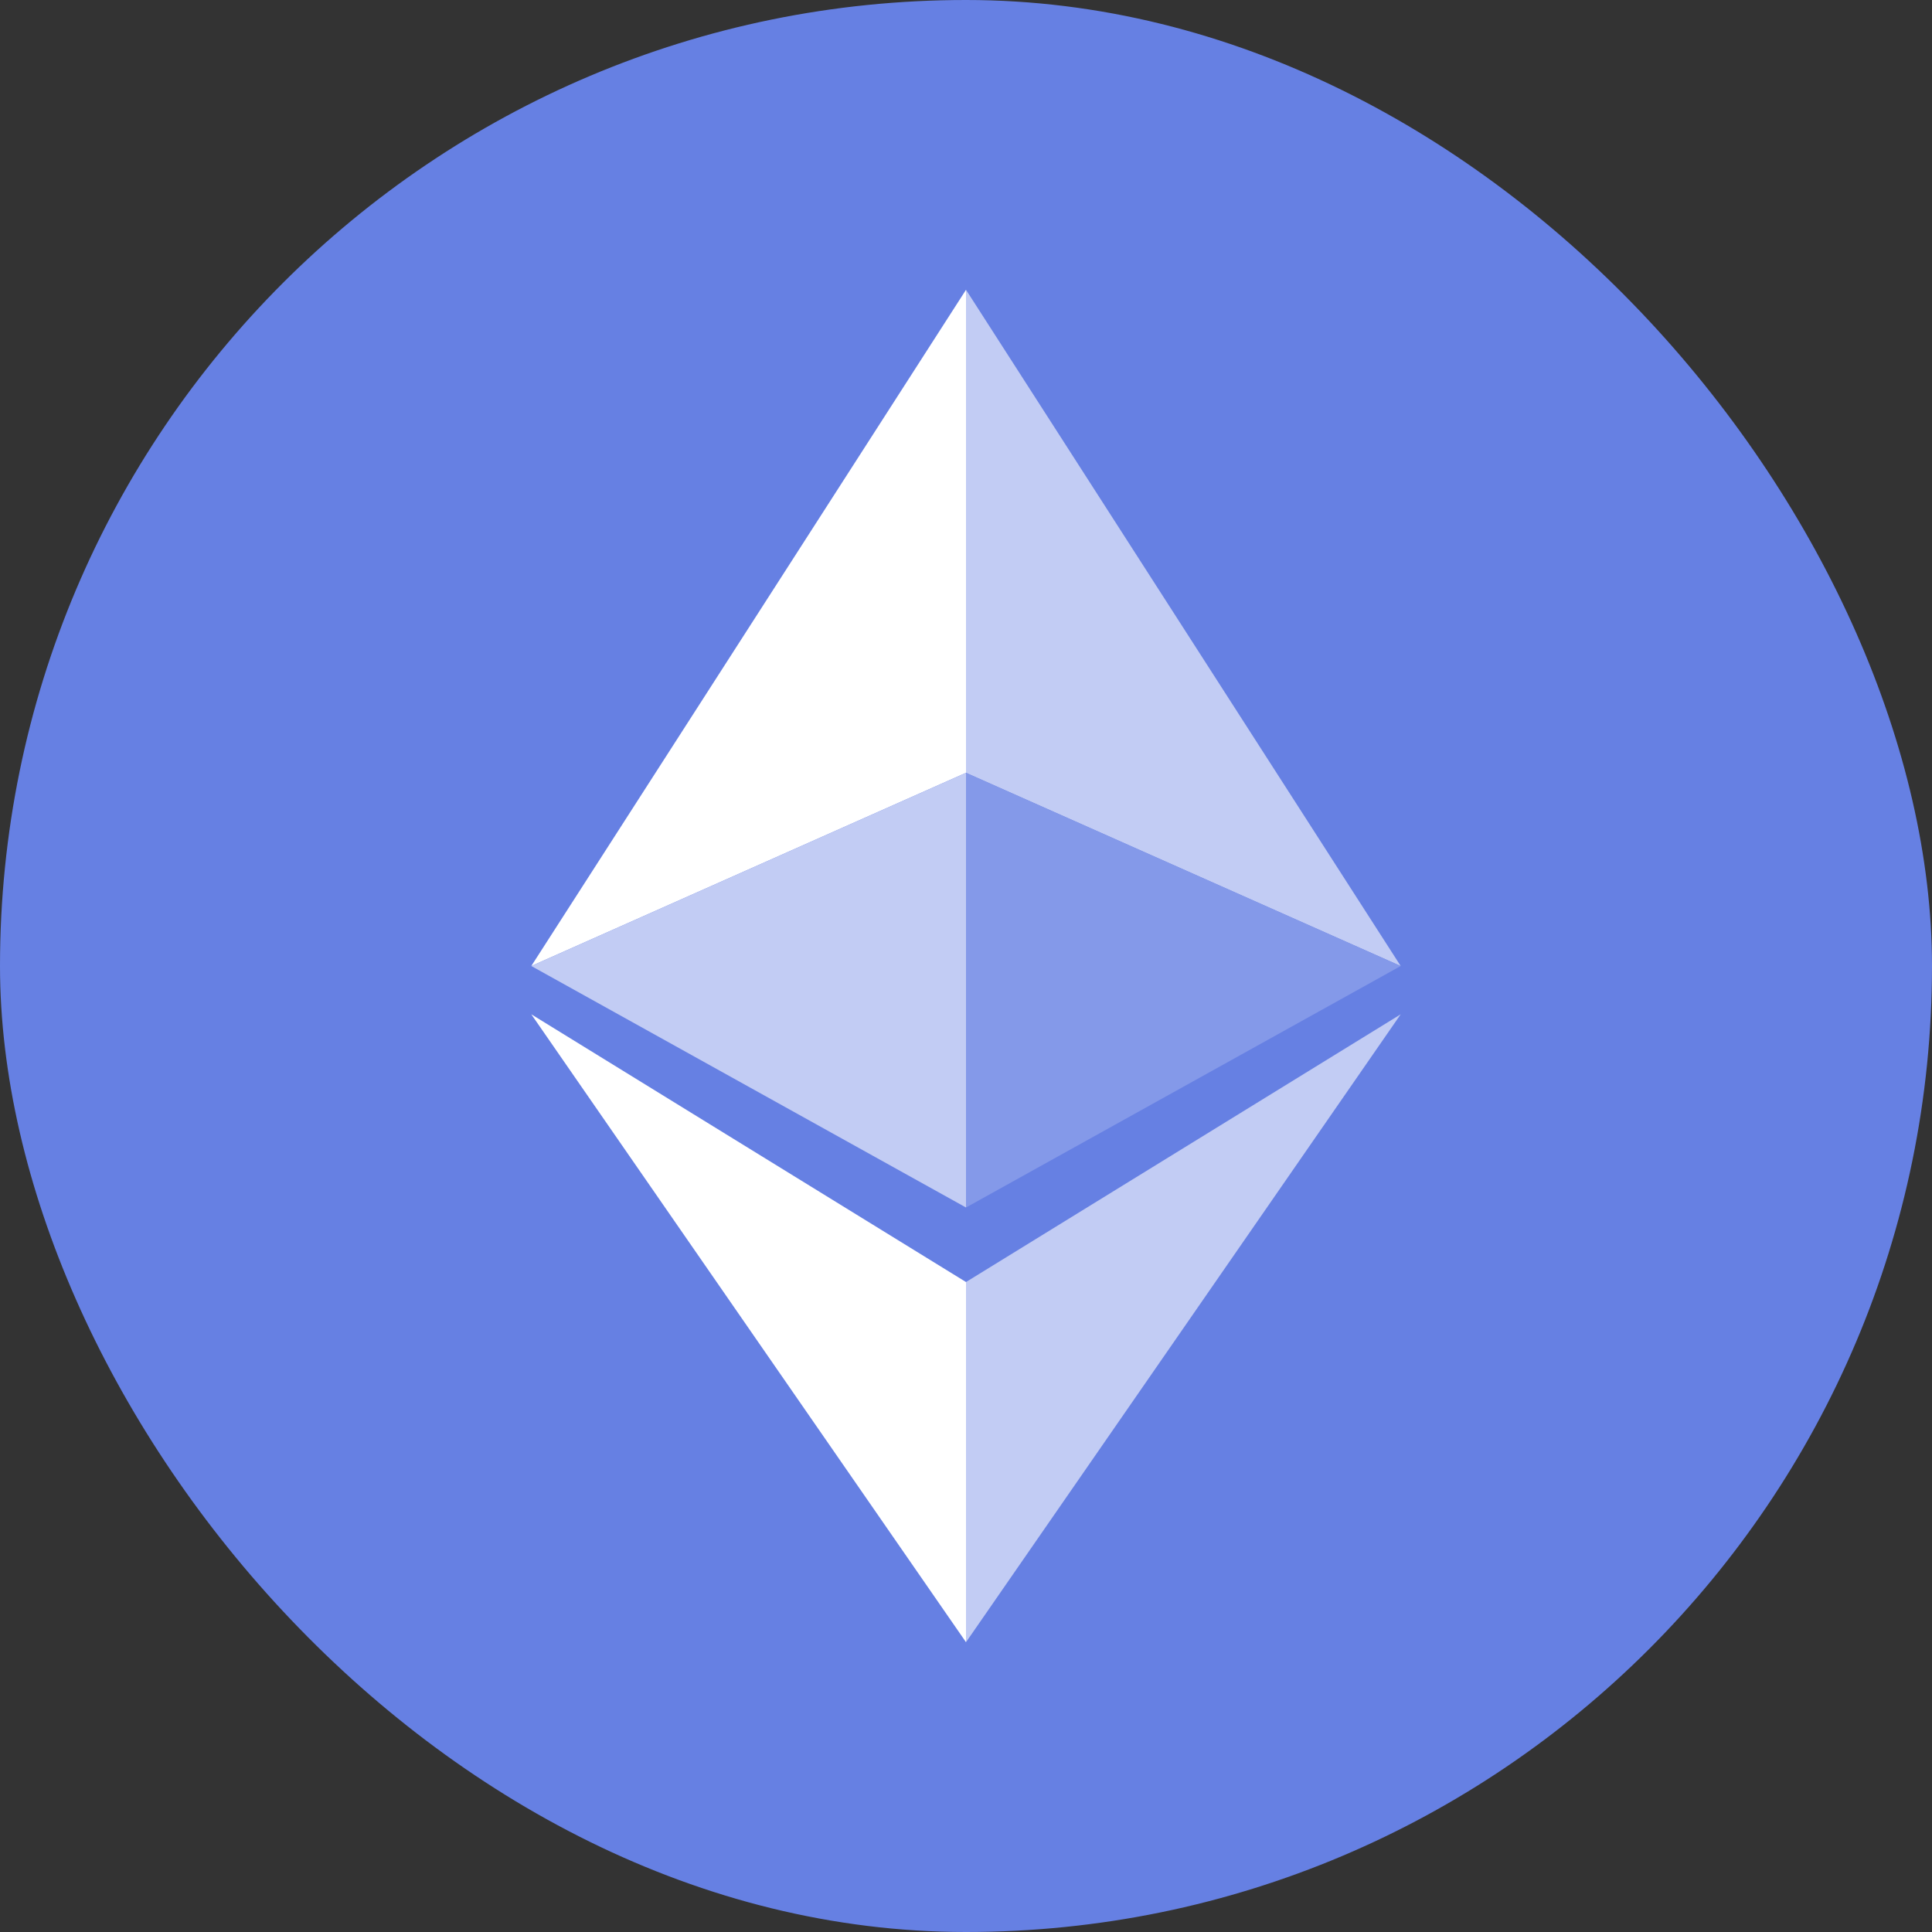
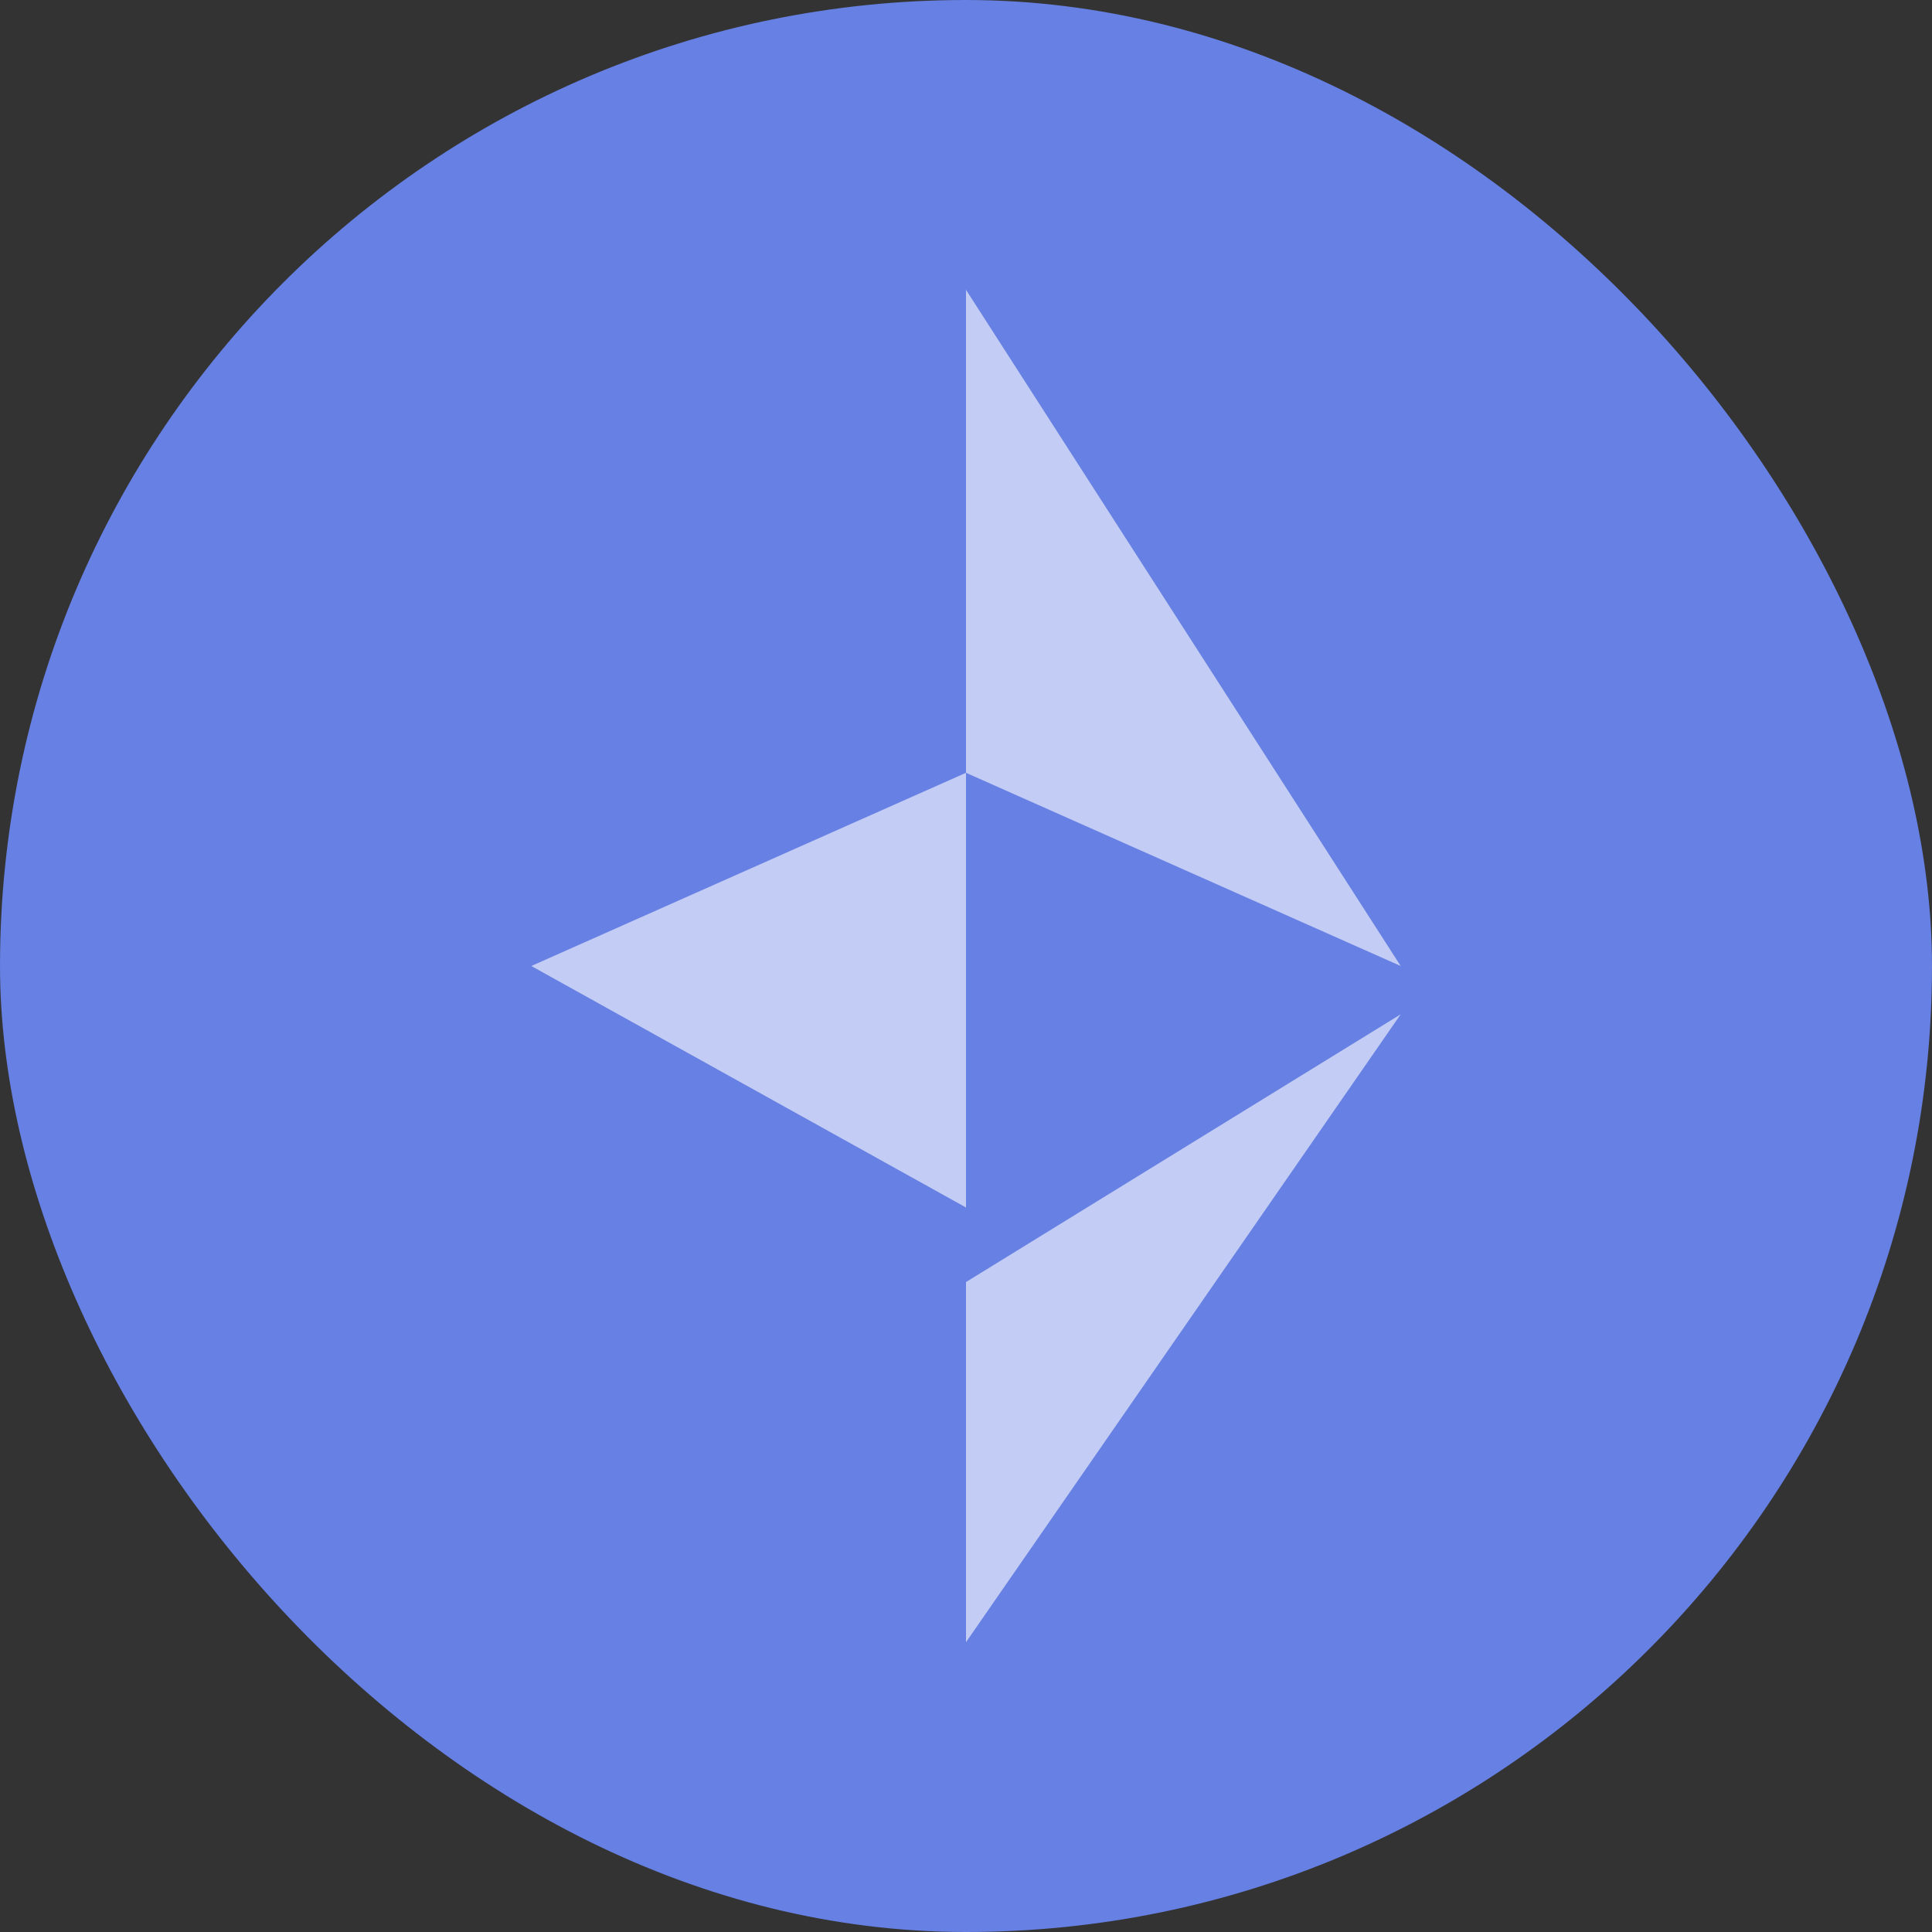
<svg xmlns="http://www.w3.org/2000/svg" width="24" height="24" viewBox="0 0 24 24" fill="none">
  <rect x="0" y="0" width="24" height="24" fill="#333333" stroke="none" />
  <g id="eth">
    <rect width="24" height="24" rx="12" fill="#6680E3" />
    <g id="Group">
      <path id="Vector" d="M12 15.926V20.4L17.4 12.6L12 15.926Z" fill="#C2CCF4" />
      <path id="Vector_2" d="M17.4 12L12 3.6V9.6L17.4 12Z" fill="#C2CCF4" />
-       <path id="Vector_3" d="M12 9.6V15L17.4 12L12 9.6Z" fill="#8499E9" />
-       <path id="Vector_4" d="M6.6 12L12 3.6V9.6L6.6 12Z" fill="white" />
      <path id="Vector_5" d="M12 9.6V15L6.6 12L12 9.6Z" fill="#C2CCF4" />
-       <path id="Vector_6" d="M12 15.926V20.4L6.6 12.6L12 15.926Z" fill="white" />
    </g>
  </g>
</svg>